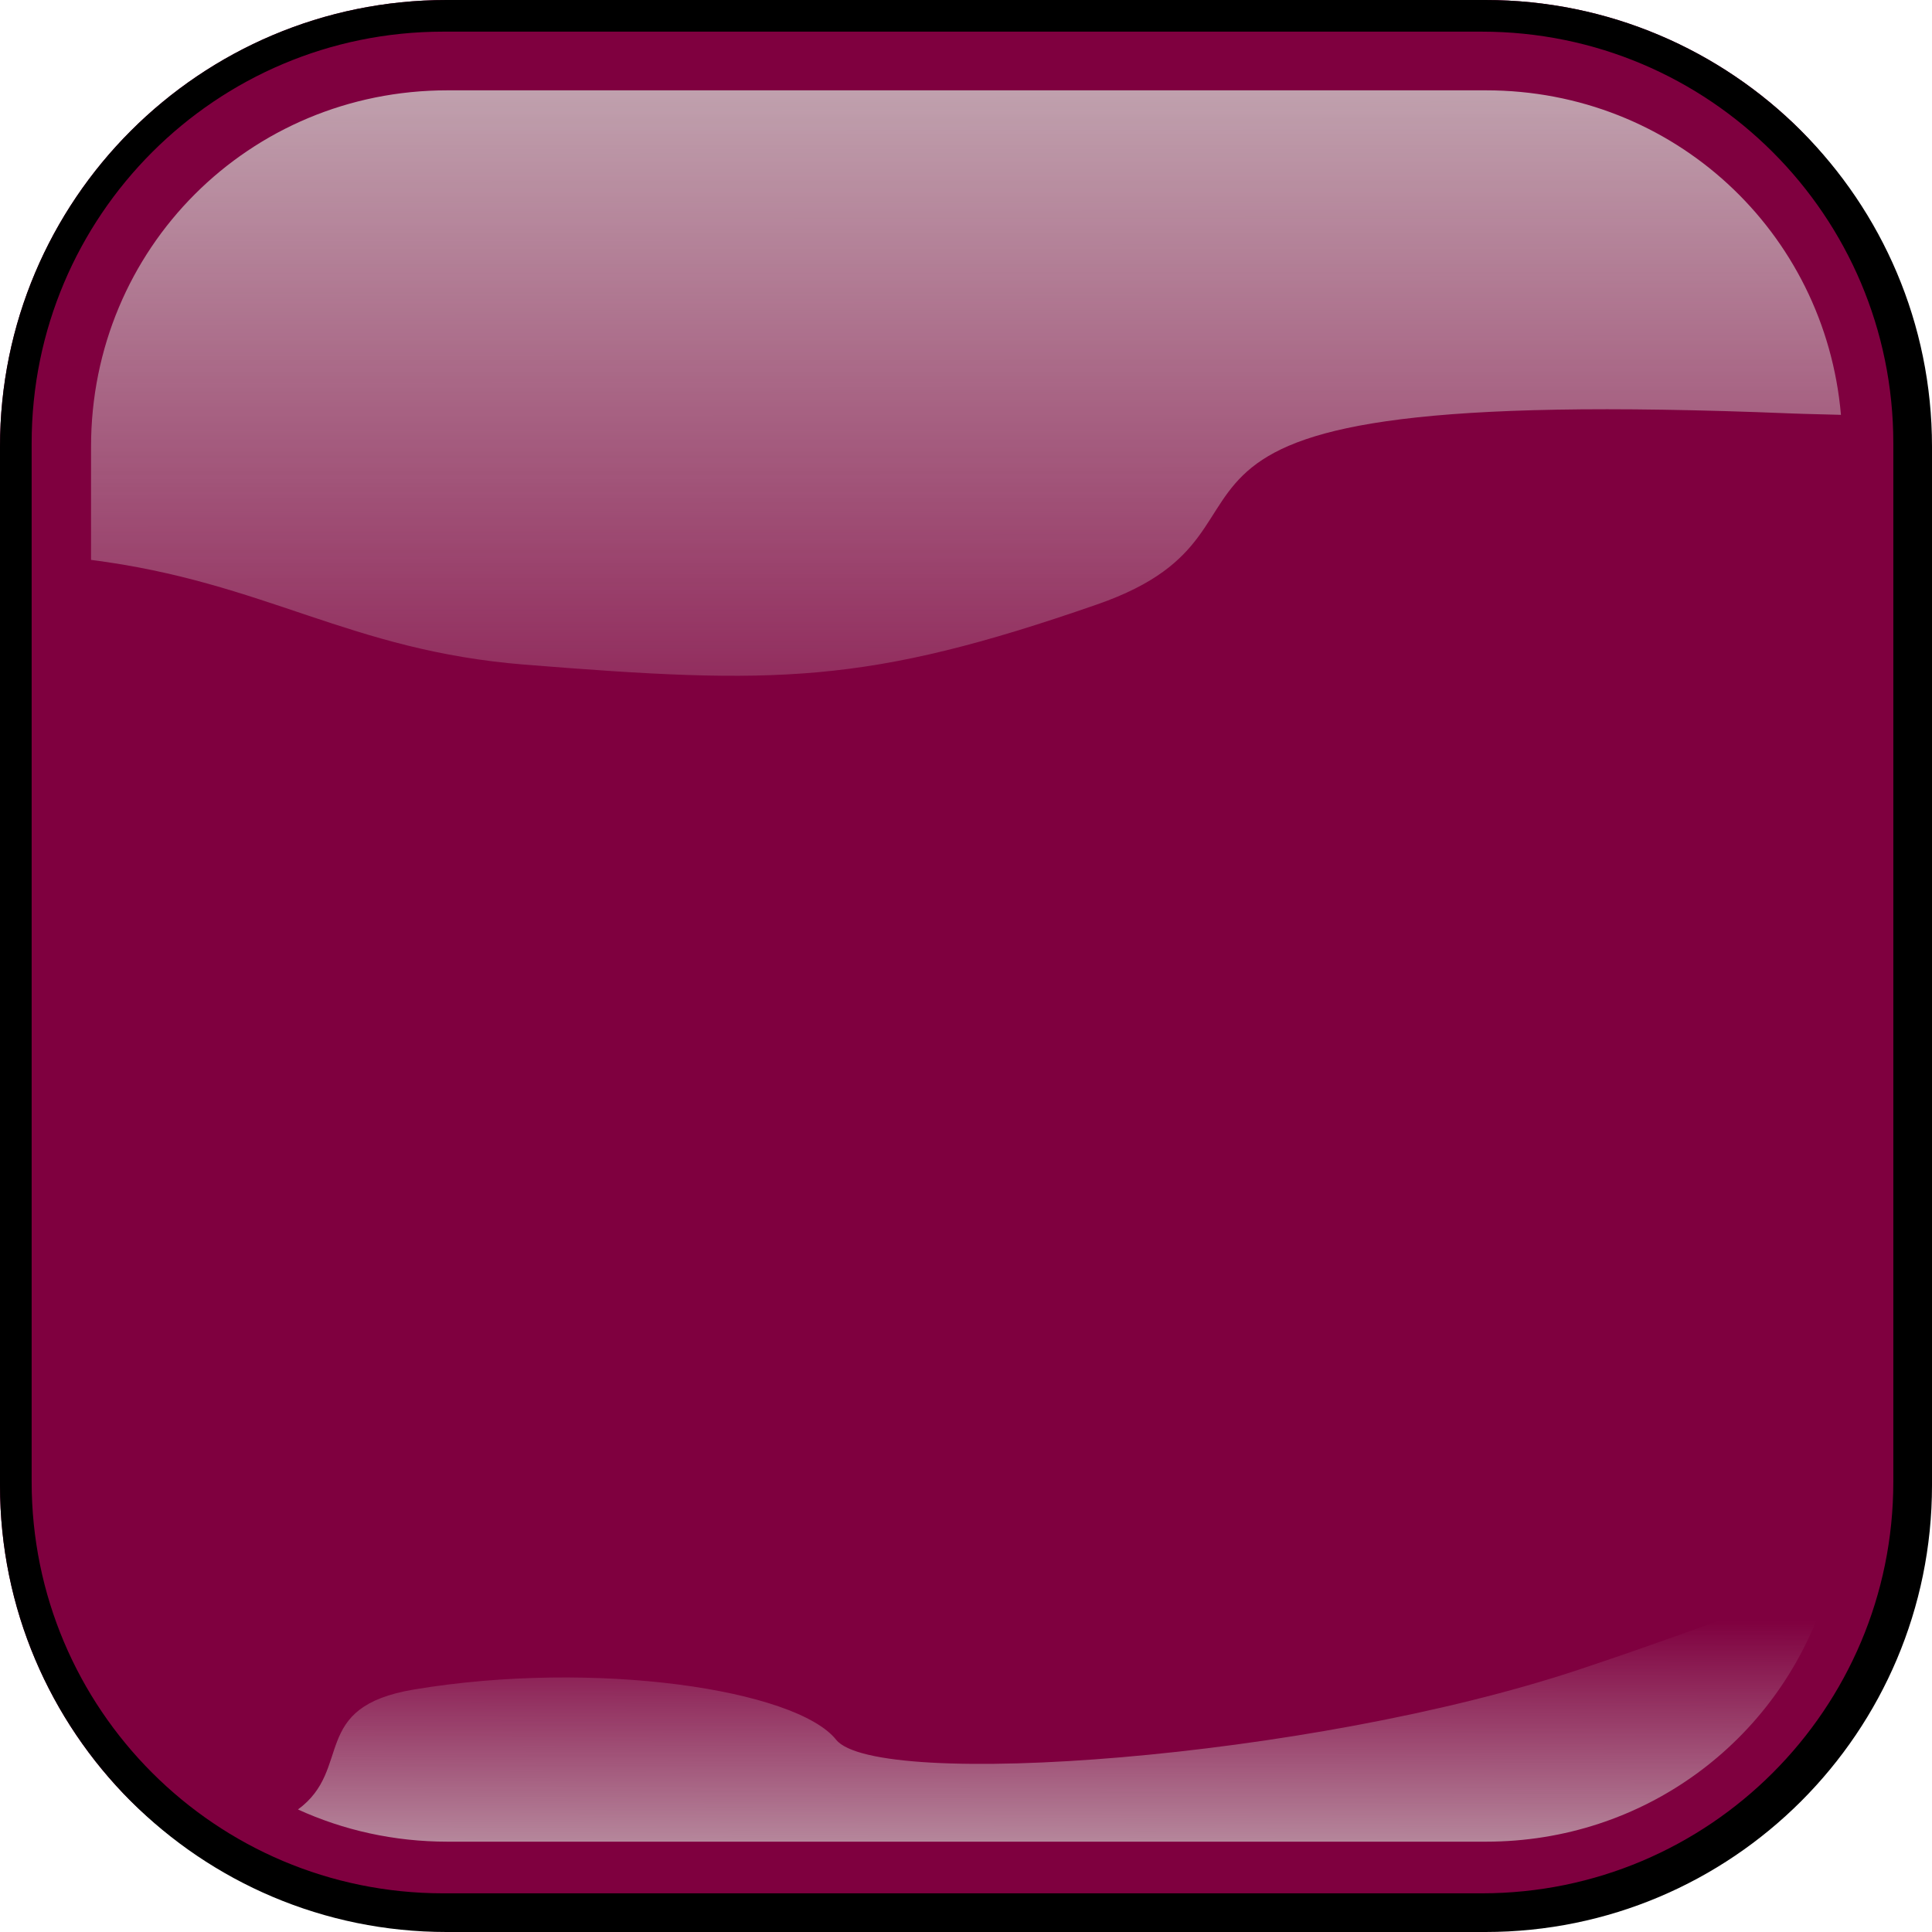
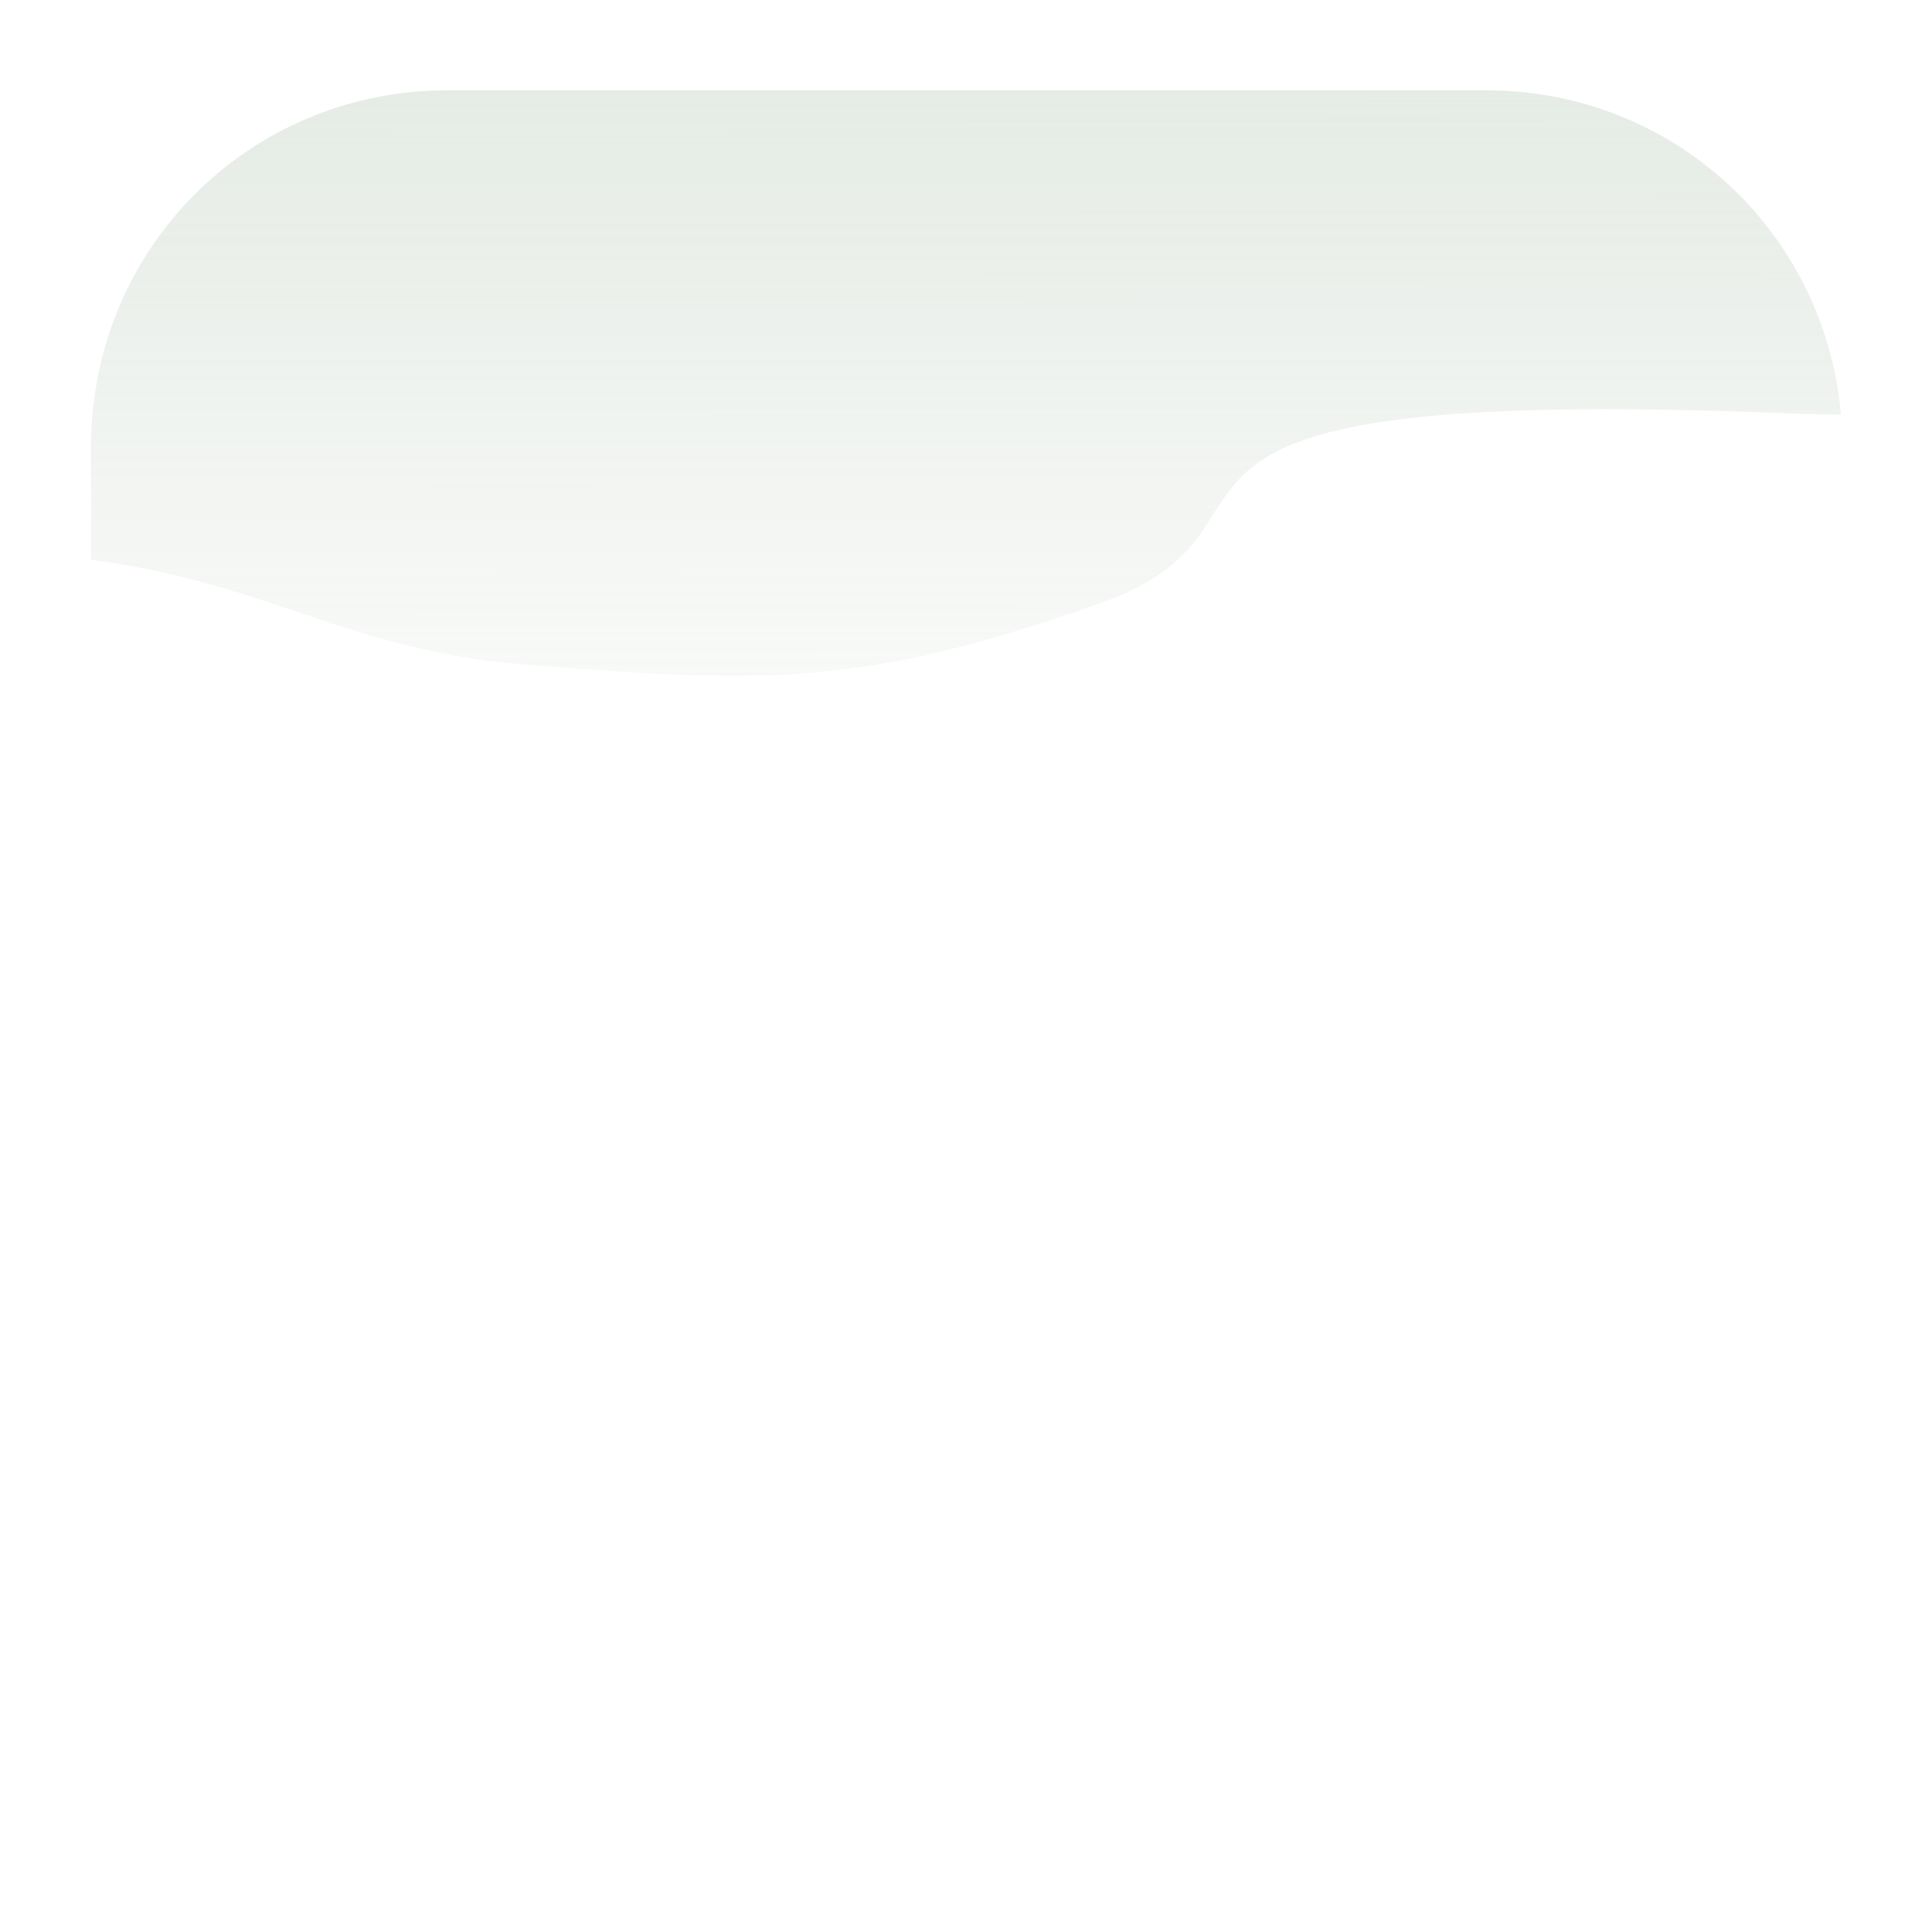
<svg xmlns:xlink="http://www.w3.org/1999/xlink" height="549.406" width="549.406">
  <title>Orange  LOCKED SQUARE BUTTON</title>
  <defs>
    <filter id="filter3874" color-interpolation-filters="sRGB">
      <feGaussianBlur stdDeviation="13.735" id="feGaussianBlur3876" />
    </filter>
    <clipPath clipPathUnits="userSpaceOnUse" id="clipPath3882">
-       <path d="m127.031,0c-70.168,0 -127.031,56.863 -127.031,127.031l0,295.344c0,70.168 56.863,127.031 127.031,127.031l295.344,0c70.168,0 127.031,-56.863 127.031,-127.031l0,-295.344c0,-70.168 -56.863,-127.031 -127.031,-127.031l-295.344,0z" id="path3884" stroke-width="20" fill="none" />
+       <path d="m127.031,0l0,295.344c0,70.168 56.863,127.031 127.031,127.031l295.344,0c70.168,0 127.031,-56.863 127.031,-127.031l0,-295.344c0,-70.168 -56.863,-127.031 -127.031,-127.031l-295.344,0z" id="path3884" stroke-width="20" fill="none" />
    </clipPath>
    <linearGradient id="linearGradient3852">
      <stop offset="0" id="stop3854" stop-color="#dbe3db" />
      <stop offset="1" id="stop3856" stop-opacity="0" stop-color="#dbe3db" />
    </linearGradient>
    <linearGradient xlink:href="#linearGradient3852" id="linearGradient3858" x1="0.528" y1="-0.083" x2="0.529" y2="1.376" />
    <linearGradient xlink:href="#linearGradient3852" id="linearGradient3864" x1="0.319" y1="1.243" x2="0.333" y2="0.081" />
    <pattern id="gridpattern" patternUnits="userSpaceOnUse" x="0" y="0" width="100" height="100">
      <image x="0" y="0" width="100" height="100" />
    </pattern>
  </defs>
  <g>
    <title>Layer 1</title>
-     <path id="path3872" d="m126.031,-1c-70.168,0 -127.031,56.863 -127.031,127.031l0,295.344c0,70.168 56.863,127.031 127.031,127.031l295.344,0c70.168,0 127.031,-56.863 127.031,-127.031l0,-295.344c0,-70.168 -56.863,-127.031 -127.031,-127.031l-295.344,0z" clip-path="url(#clipPath3882)" filter="url(#filter3874)" stroke-miterlimit="4" stroke-width="20" stroke="#000000" fill="#7f003f" />
    <g id="svg_2" opacity="0.75">
      <path d="m127.234,25.687c-56.375,0 -101.344,44.969 -101.344,101.344l0,32.188c49.814,6.361 73.267,25.777 123.313,29.781c71.428,5.714 97.129,5.719 162.843,-17.139c65.715,-22.857 -14.272,-62.87 197.157,-54.299c4.83,0.196 9.593,0.257 14.312,0.407c-4.519,-52.056 -47.619,-92.282 -100.937,-92.282l-295.344,0l0,0l0,0z" id="path3862" stroke-width="1.624" fill-rule="nonzero" fill="url(#linearGradient3858)" />
-       <path d="m514.453,454.875c-12.826,-0.057 -21.857,5.379 -65.25,19.844c-77.143,25.714 -200.009,34.286 -211.438,20c-11.429,-14.286 -68.571,-22.853 -120,-14.281c-29.944,4.991 -17.265,22.562 -33.031,34.125c12.895,5.893 27.283,9.156 42.5,9.156l295.344,0c44.913,0 82.6,-28.543 96.062,-68.656c-1.462,-0.121 -2.851,-0.182 -4.188,-0.188z" id="path3079" stroke-width="1.624" fill-rule="nonzero" fill="url(#linearGradient3864)" />
    </g>
  </g>
</svg>